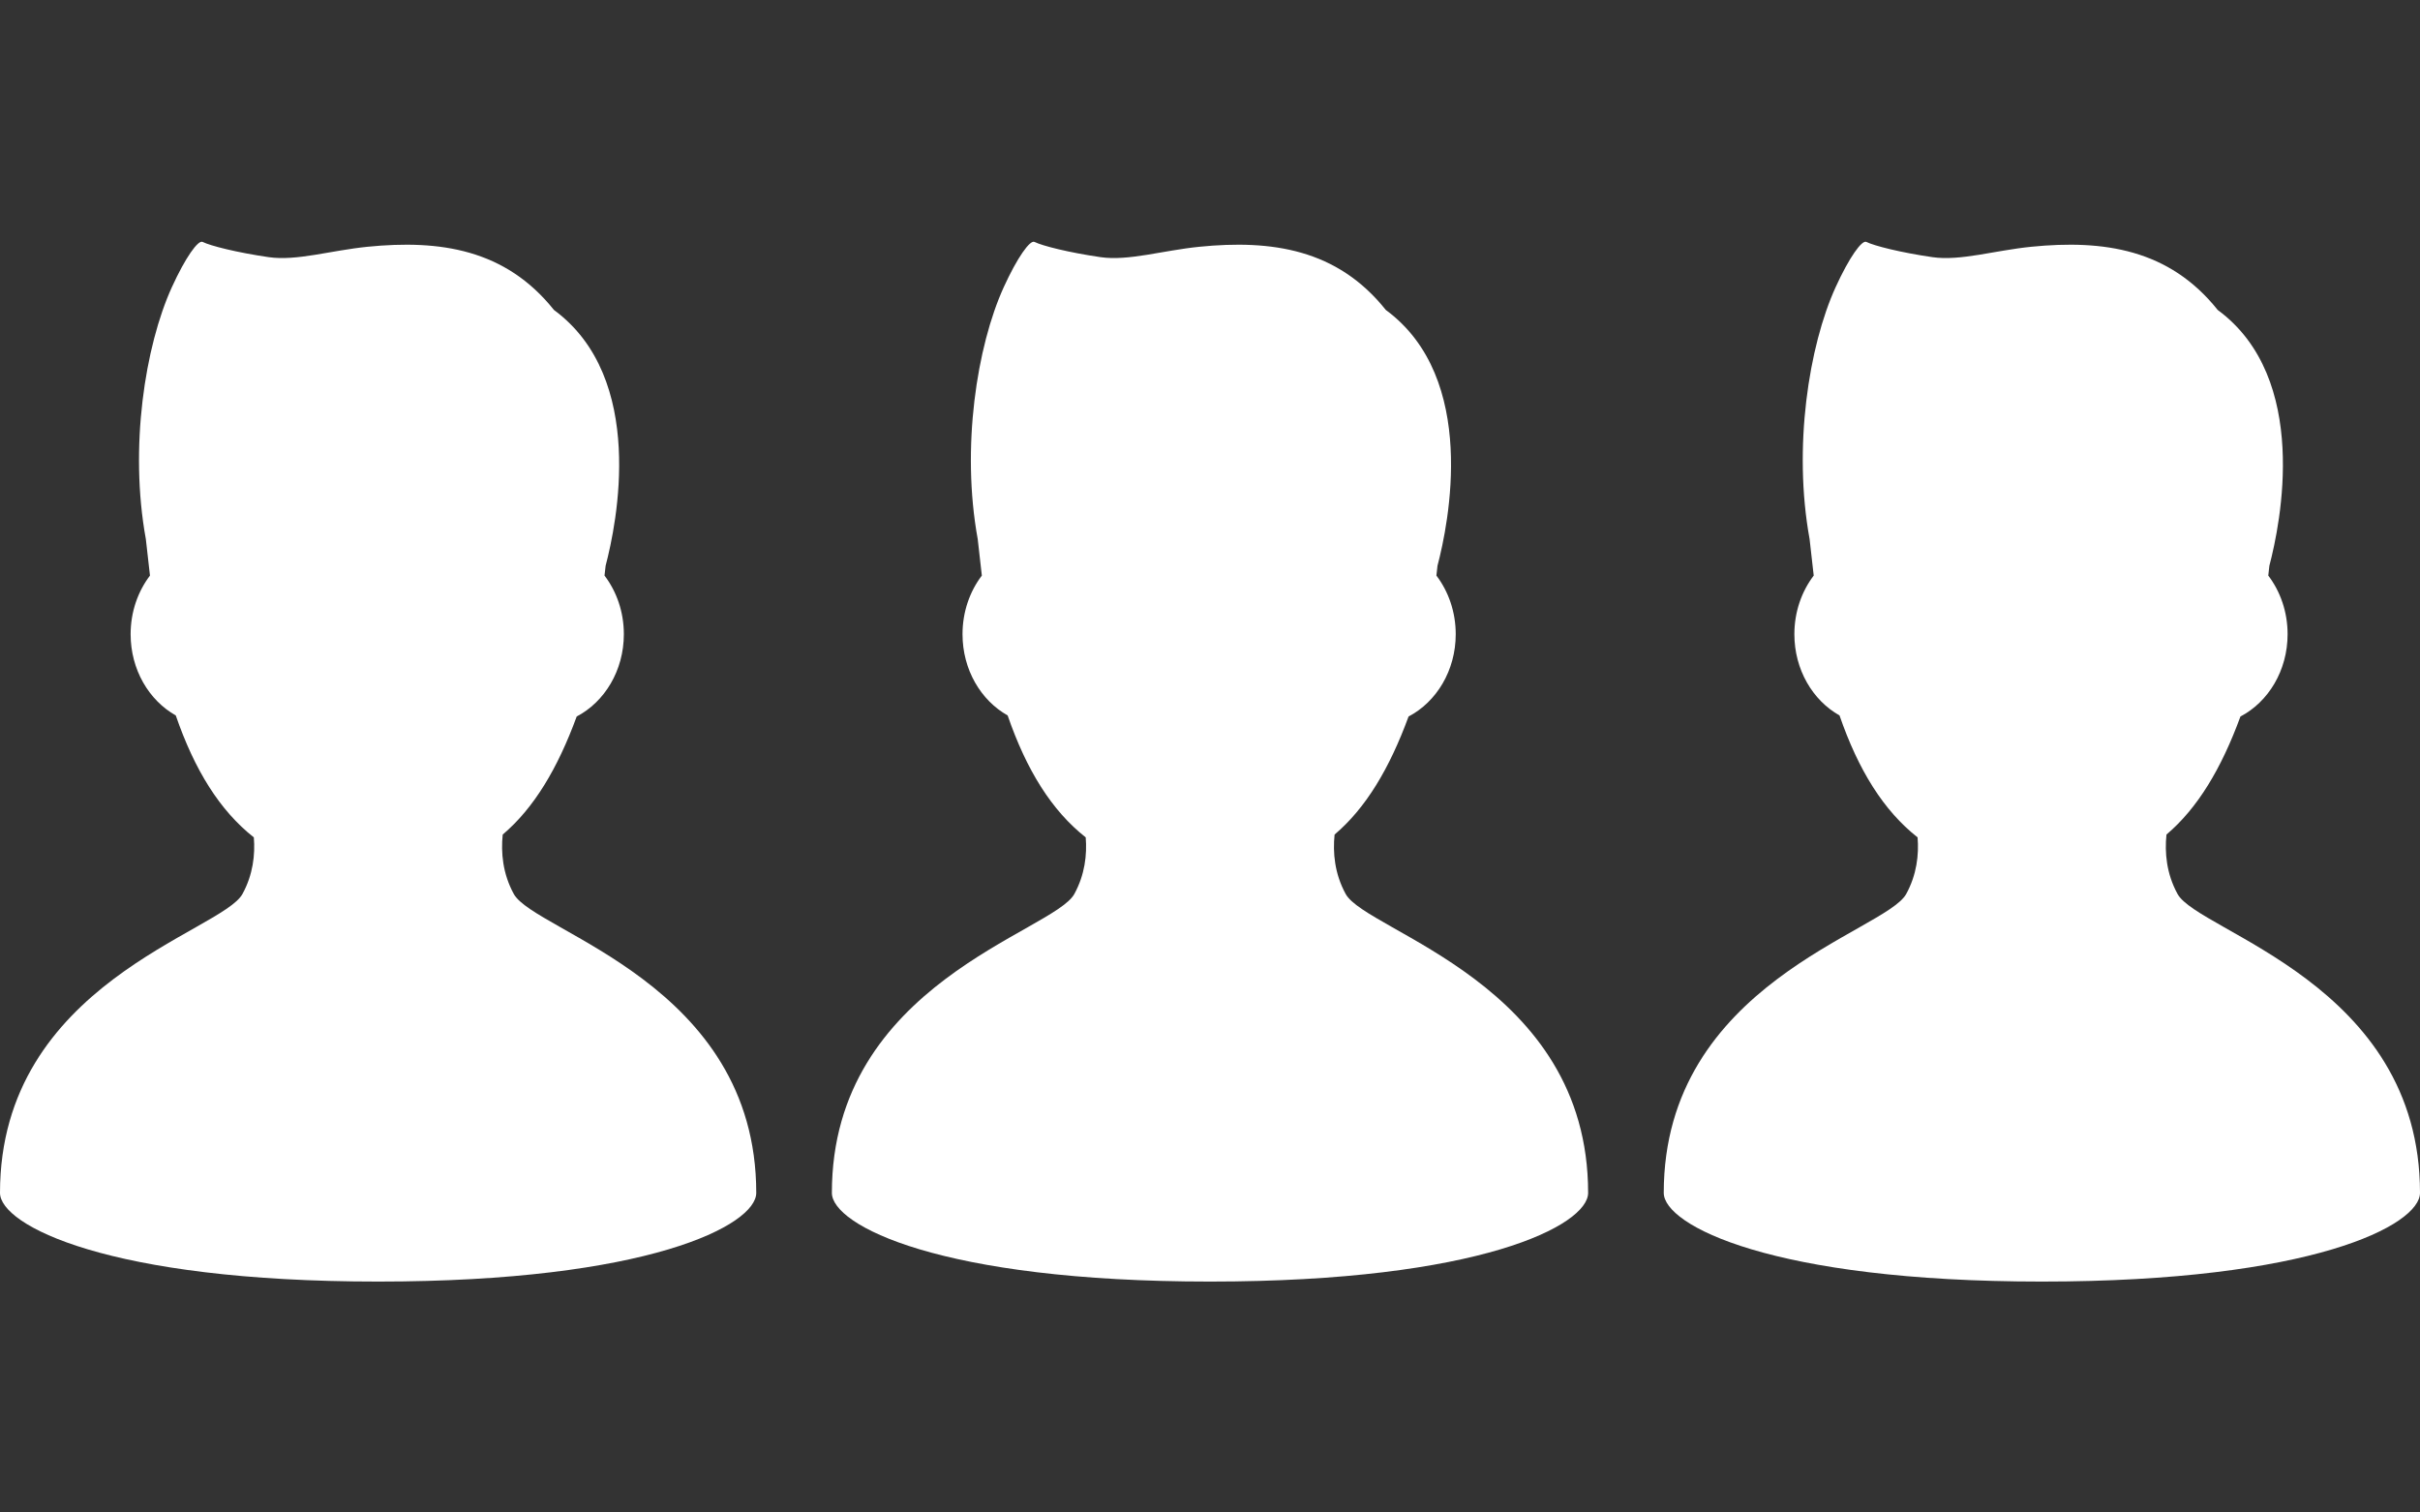
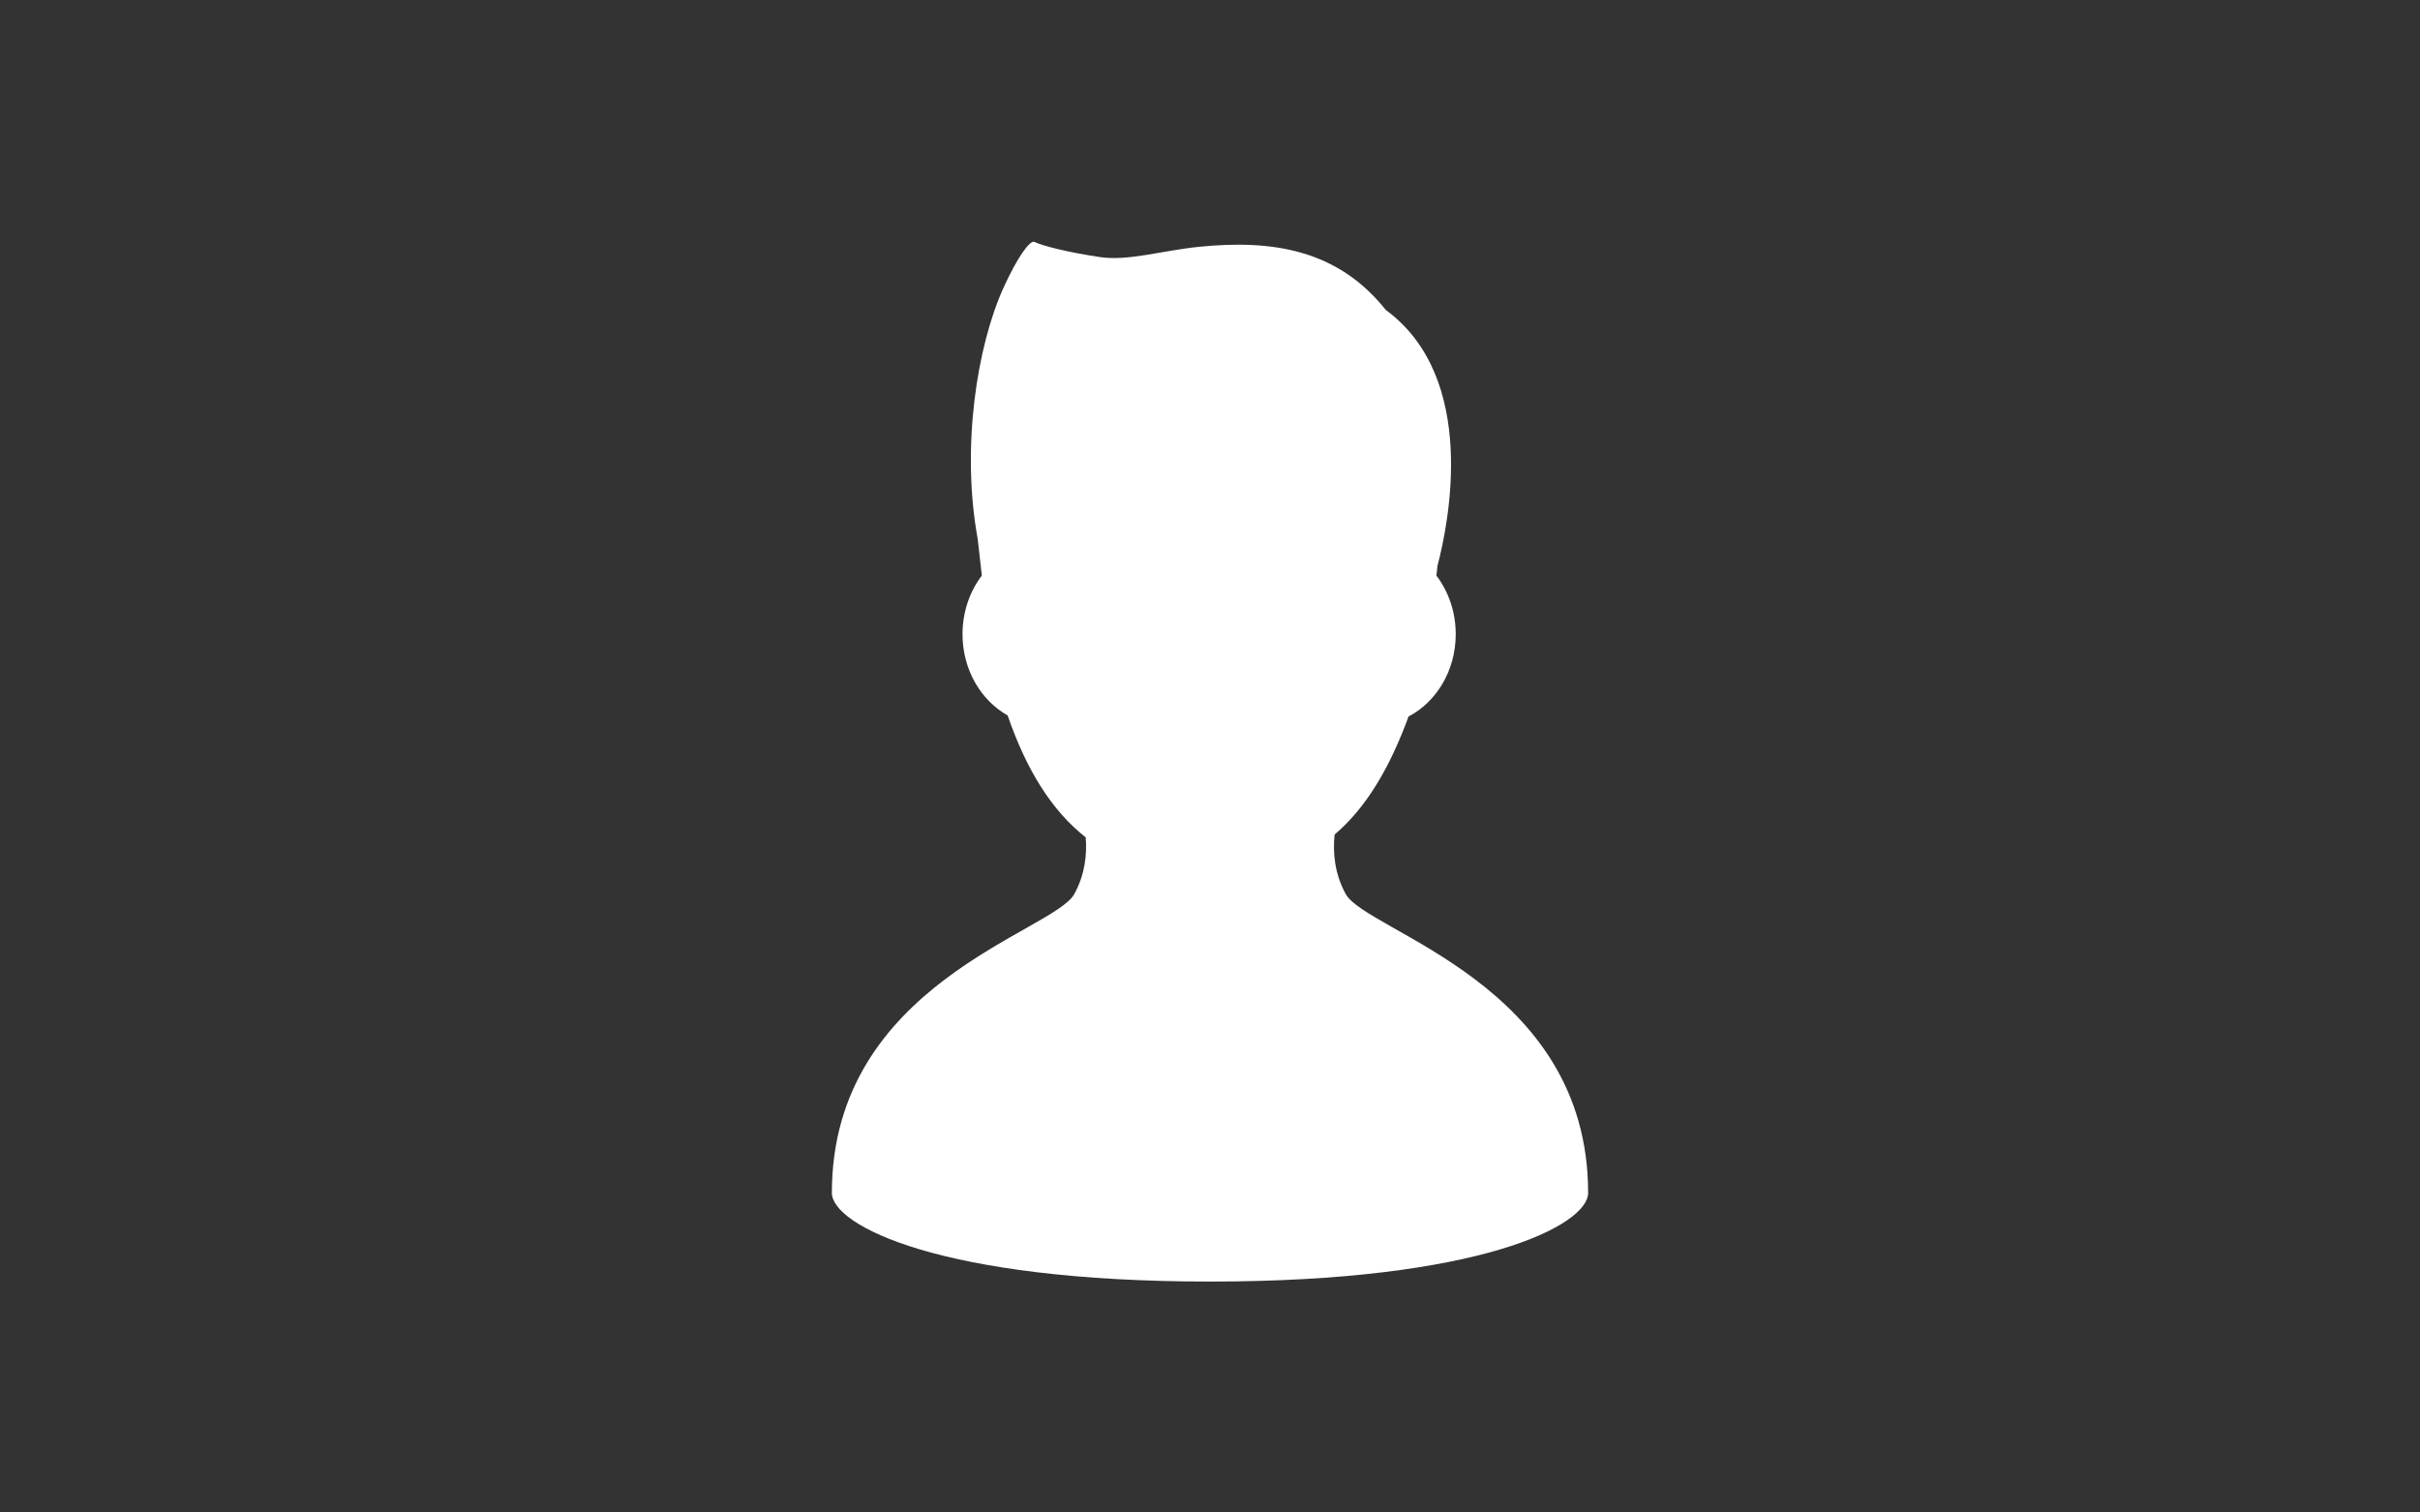
<svg xmlns="http://www.w3.org/2000/svg" width="128" height="80" viewBox="0 0 128 80" fill="none">
  <rect x="0" y="0" width="128" height="80" fill="#333333" stroke="none" />
  <path d="M71.174 47.282C70.586 46.203 70.492 45.095 70.59 44.142C72.244 42.739 73.492 40.653 74.503 37.898C75.976 37.127 76.997 35.47 76.997 33.545C76.997 32.363 76.612 31.282 75.975 30.444L76.033 29.923C76.614 27.719 78.212 20.006 73.298 16.393C70.736 13.181 67.275 12.668 63.431 13.053C61.519 13.245 59.68 13.816 58.212 13.602C56.529 13.357 55.128 13.002 54.717 12.796C54.481 12.677 53.806 13.62 53.09 15.191C51.671 18.308 50.831 23.674 51.714 28.514L51.932 30.444C51.295 31.282 50.91 32.363 50.91 33.545C50.91 35.424 51.882 37.047 53.297 37.842C54.291 40.728 55.629 42.878 57.426 44.291C57.5 45.208 57.384 46.26 56.826 47.282C55.727 49.3 44 52.008 44 63.094C44 64.804 49.714 67.786 64 67.786C78.286 67.786 84 64.804 84 63.094C84 52.008 72.273 49.3 71.174 47.282Z" fill="white" />
-   <path d="M115.174 47.282C114.586 46.203 114.492 45.095 114.59 44.142C116.244 42.739 117.492 40.653 118.503 37.898C119.976 37.127 120.997 35.47 120.997 33.545C120.997 32.363 120.612 31.282 119.975 30.444L120.033 29.923C120.614 27.719 122.212 20.006 117.298 16.393C114.735 13.181 111.275 12.668 107.431 13.053C105.519 13.245 103.68 13.816 102.212 13.602C100.529 13.357 99.128 13.002 98.717 12.796C98.481 12.677 97.806 13.62 97.09 15.191C95.671 18.308 94.831 23.674 95.714 28.514L95.932 30.444C95.295 31.282 94.909 32.363 94.909 33.545C94.909 35.424 95.882 37.047 97.297 37.842C98.291 40.728 99.629 42.878 101.426 44.291C101.5 45.208 101.384 46.26 100.826 47.282C99.727 49.3 88 52.008 88 63.094C88 64.804 93.714 67.786 108 67.786C122.286 67.786 128 64.804 128 63.094C128 52.008 116.273 49.3 115.174 47.282Z" fill="white" />
-   <path d="M27.174 47.282C26.586 46.203 26.492 45.095 26.59 44.142C28.244 42.739 29.492 40.653 30.503 37.898C31.976 37.127 32.997 35.47 32.997 33.545C32.997 32.363 32.612 31.282 31.974 30.444L32.033 29.923C32.614 27.719 34.212 20.006 29.298 16.393C26.735 13.181 23.276 12.668 19.431 13.053C17.519 13.245 15.68 13.816 14.212 13.602C12.529 13.357 11.128 13.002 10.717 12.796C10.481 12.677 9.806 13.62 9.09 15.191C7.671 18.308 6.831 23.674 7.714 28.514L7.932 30.444C7.295 31.282 6.909 32.363 6.909 33.545C6.909 35.424 7.882 37.047 9.297 37.842C10.291 40.728 11.629 42.878 13.426 44.291C13.5 45.208 13.384 46.26 12.826 47.282C11.727 49.3 0 52.008 0 63.094C0 64.804 5.714 67.786 20 67.786C34.286 67.786 40 64.804 40 63.094C40 52.008 28.273 49.3 27.174 47.282Z" fill="white" />
</svg>